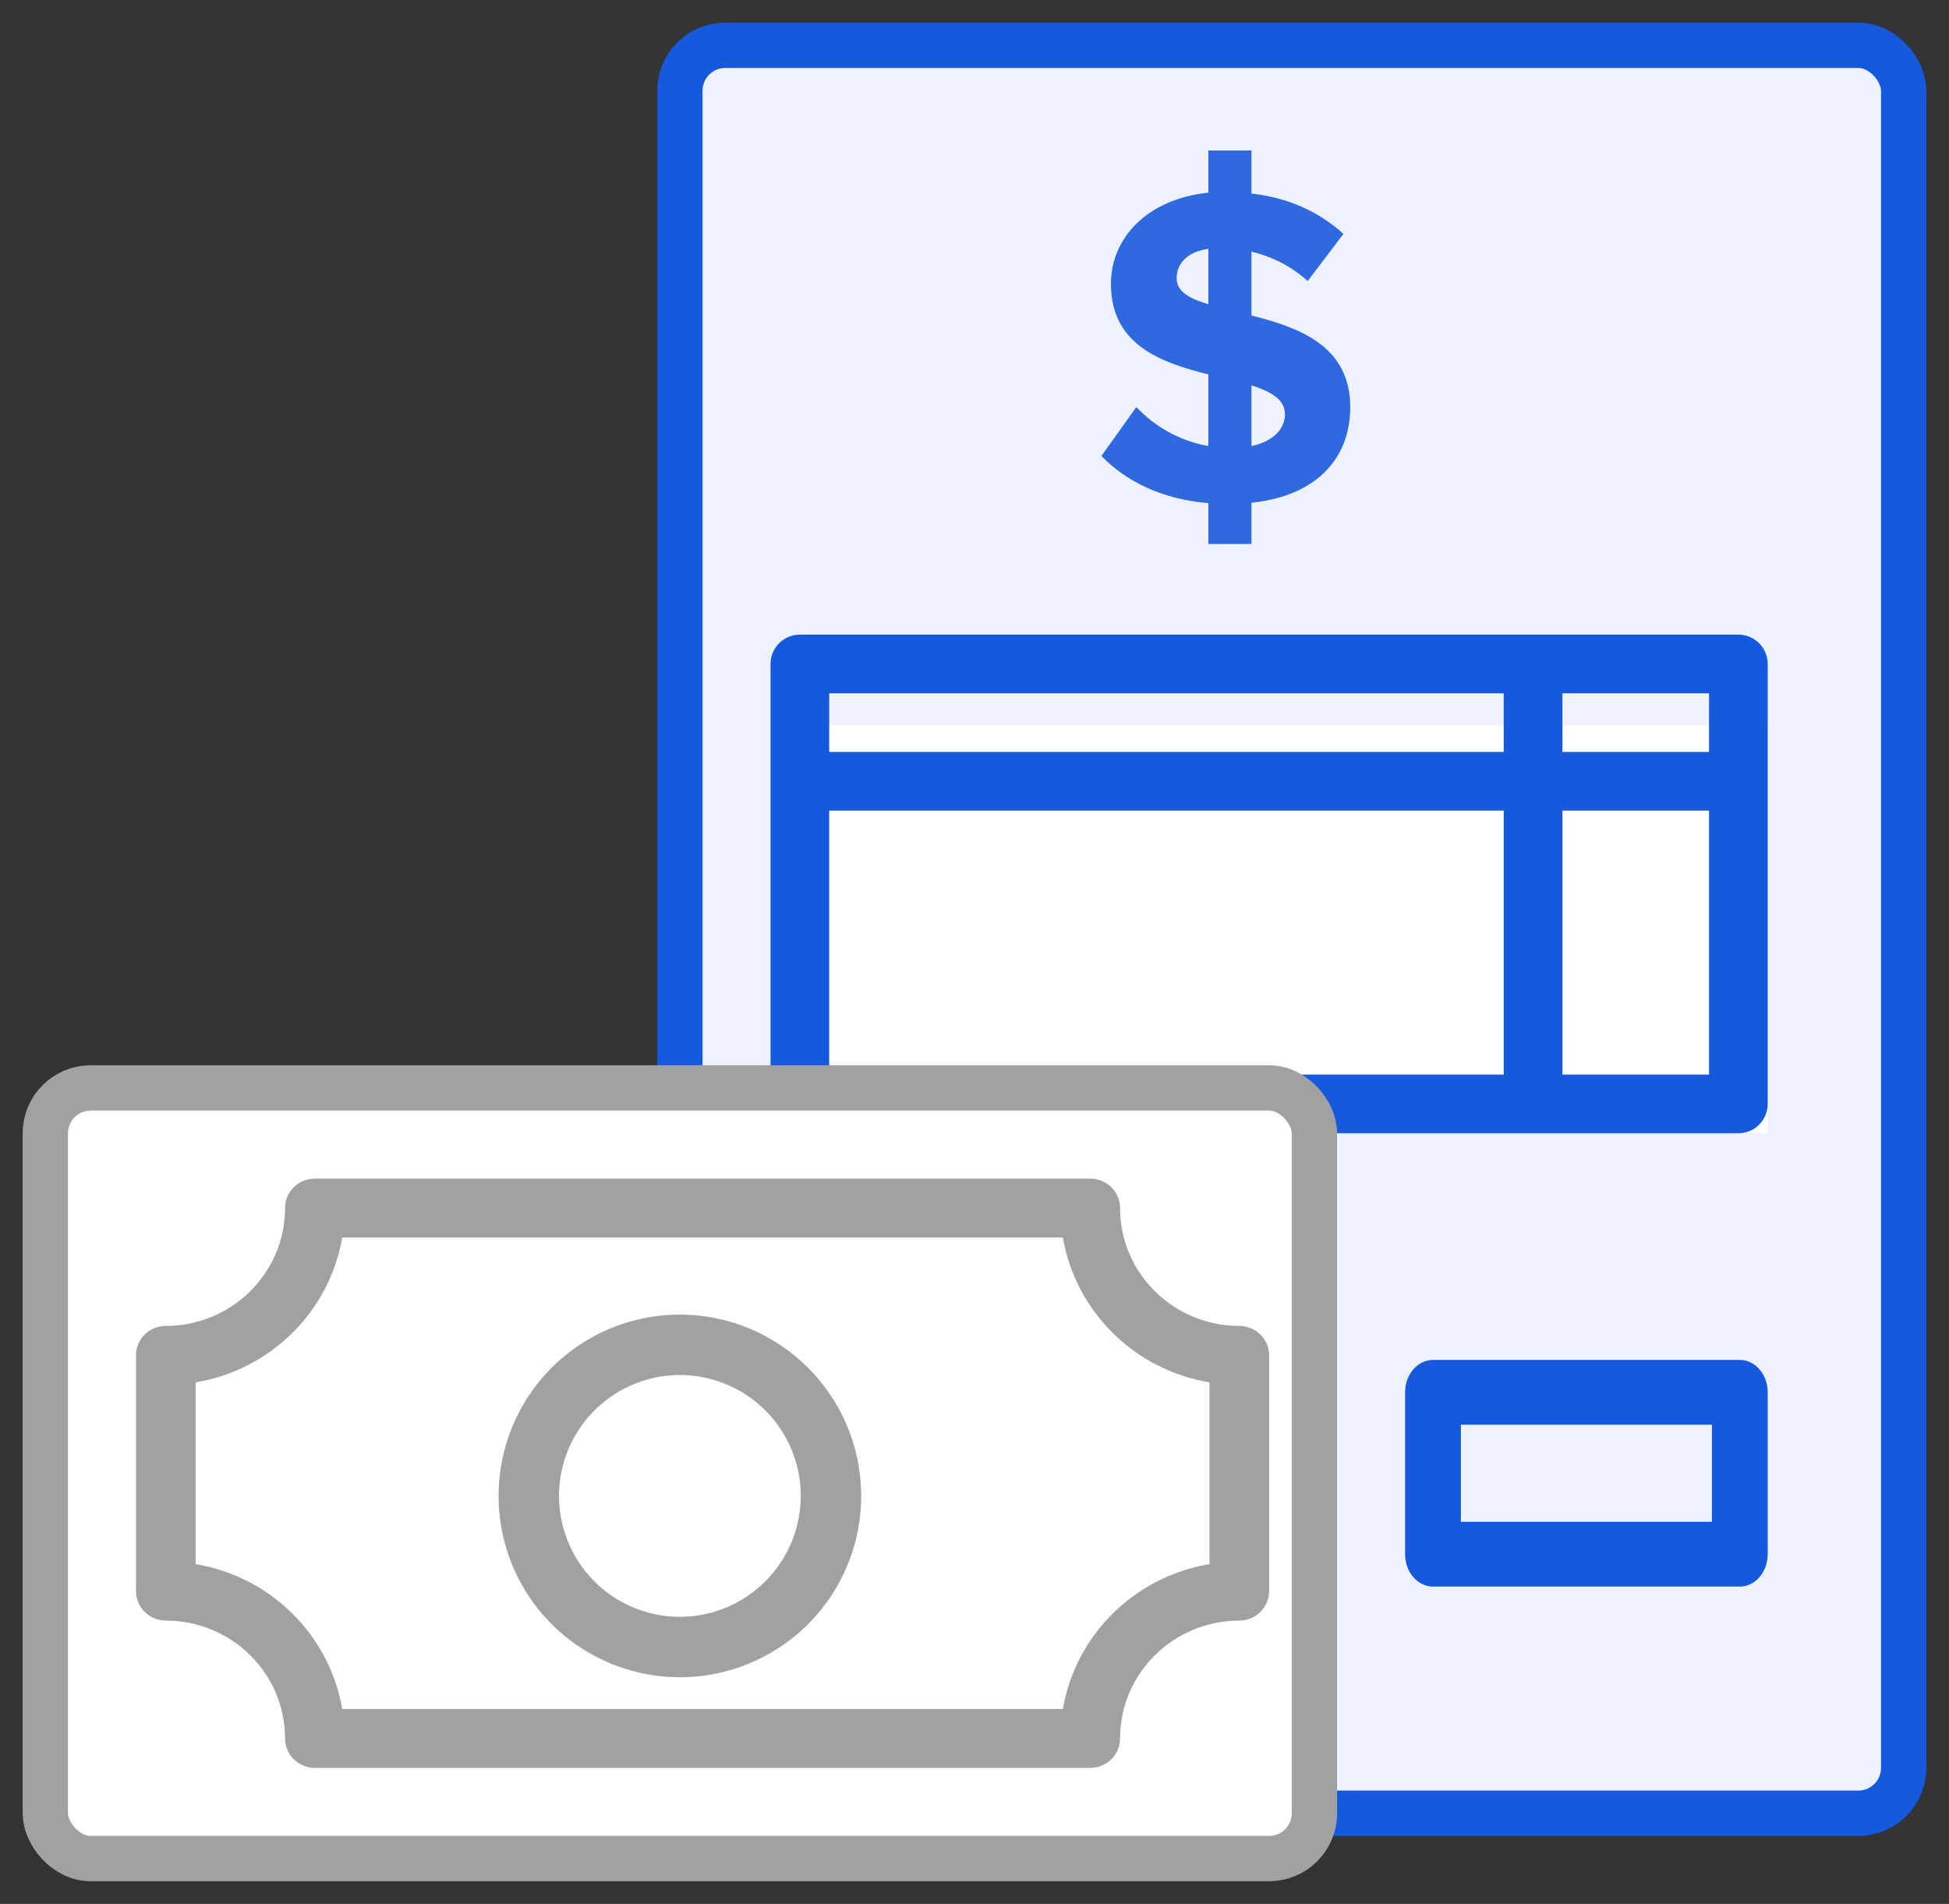
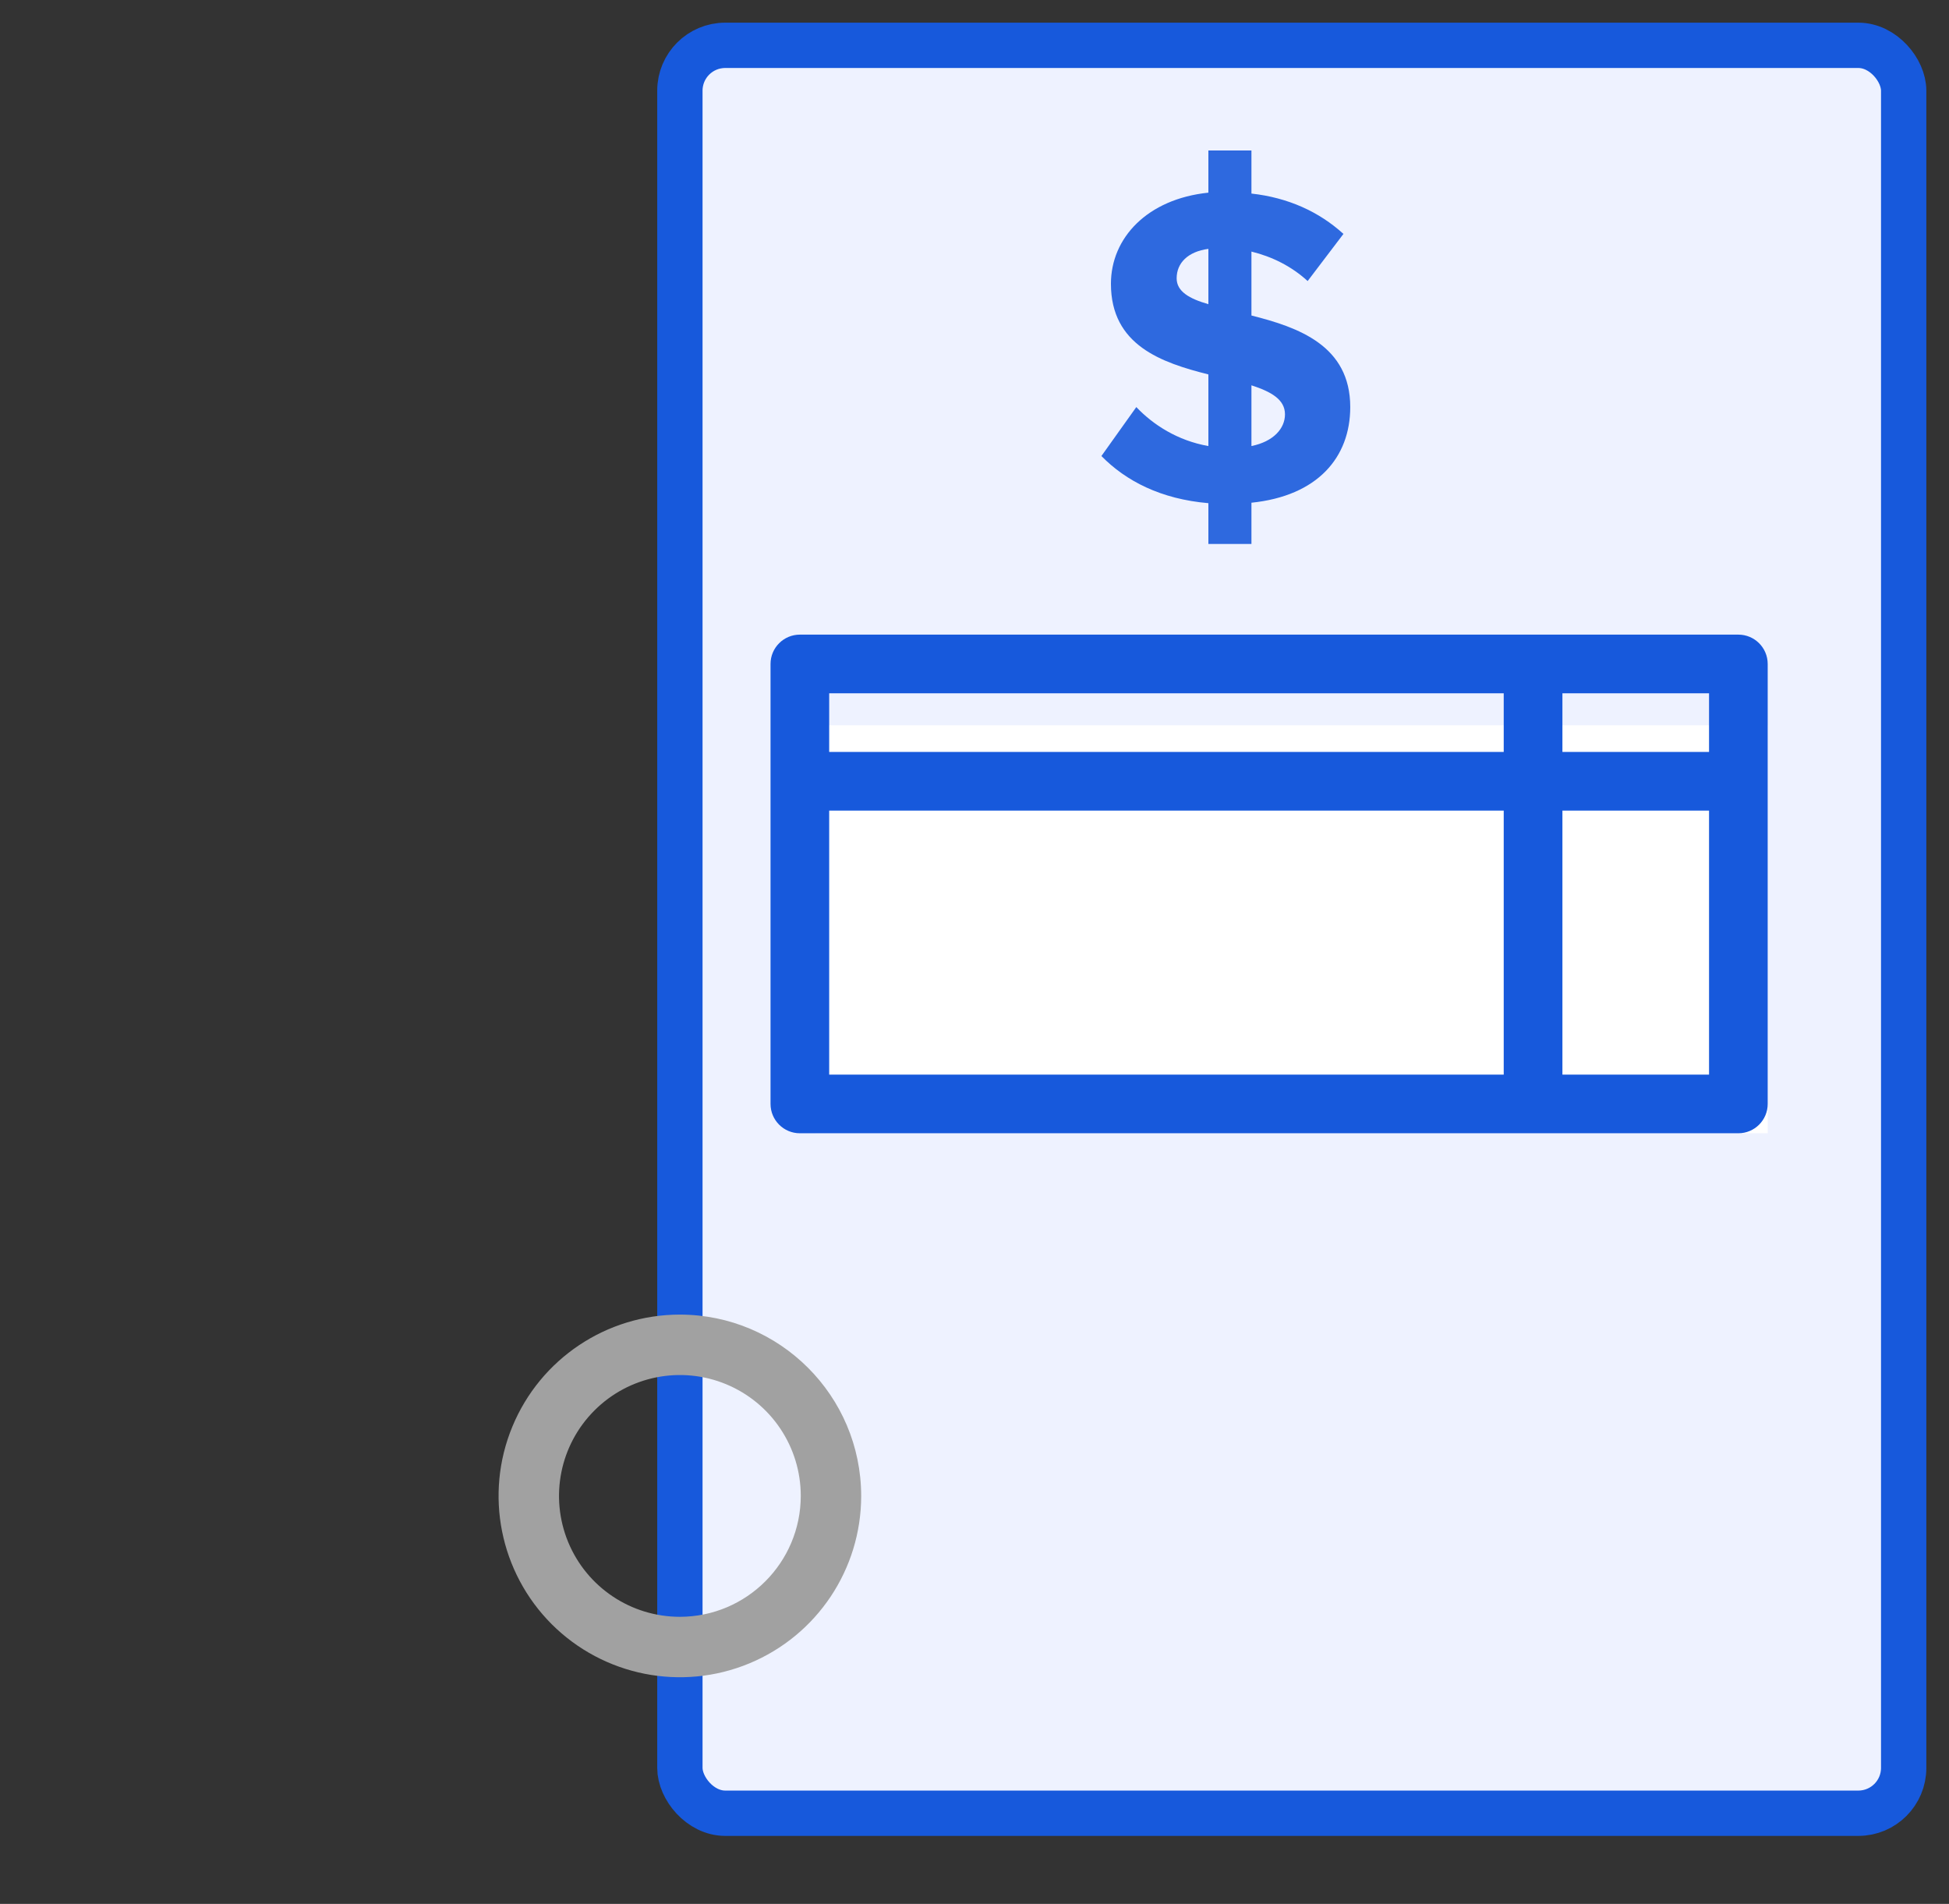
<svg xmlns="http://www.w3.org/2000/svg" width="43px" height="42px" viewBox="0 0 43 42" version="1.1">
  <rect x="0" y="0" width="43" height="42" fill="#333333" stroke="none" />
  <title>Multiple-Payment-Modes</title>
  <g id="Page-1" stroke="none" stroke-width="1" fill="none" fill-rule="evenodd">
    <g id="Online-Pathology-Lab-Software-" transform="translate(-312, -3832)">
      <g id="Multiple-Payment-Modes" transform="translate(313, 3833)">
        <rect id="Rectangle-Copy" stroke="#1759DC" fill="#EEF2FF" x="14" y="0" width="27" height="39" rx="1" />
        <rect id="Rectangle" fill="#FFFFFF" x="17" y="15" width="21" height="9" />
        <path d="M16.647,24 L37.353,24 C37.71,24 38,23.71 38,23.353 L38,13.647 C38,13.29 37.71,13 37.353,13 L16.647,13 C16.29,13 16,13.29 16,13.647 L16,23.353 C16,23.71 16.29,24 16.647,24 Z M17.294,22.706 L32.176,22.706 L32.176,16.882 L17.294,16.882 L17.294,22.706 Z M33.471,22.706 L36.706,22.706 L36.706,16.882 L33.471,16.882 L33.471,22.706 Z M33.471,15.588 L36.706,15.588 L36.706,14.294 L33.471,14.294 L33.471,15.588 Z M17.294,15.588 L32.176,15.588 L32.176,14.294 L17.294,14.294 L17.294,15.588 Z" id="Fill-4-Copy-2" fill="#1759DC" />
-         <path d="M37.385,29 L30.615,29 C30.276,29 30,29.32 30,29.714 L30,33.286 C30,33.68 30.276,34 30.615,34 L37.385,34 C37.724,34 38,33.68 38,33.286 L38,29.714 C38,29.32 37.724,29 37.385,29 Z M31.231,32.571 L36.769,32.571 L36.769,30.429 L31.231,30.429 L31.231,32.571 Z" id="Fill-6-Copy" fill="#1759DC" />
        <g id="$" transform="translate(23.3, 2.32)" fill="#2E69DF" fill-rule="nonzero">
-           <path d="M2.36,8.68 L3.31,8.68 L3.31,7.77 C4.77,7.62 5.49,6.77 5.49,5.66 C5.49,4.3 4.34,3.9 3.31,3.64 L3.31,2.23 C3.76,2.34 4.19,2.55 4.55,2.88 L5.34,1.84 C4.8,1.35 4.12,1.04 3.31,0.95 L3.31,4.54747351e-13 L2.36,4.54747351e-13 L2.36,0.93 C1.01,1.07 0.21,1.93 0.21,2.94 C0.21,4.3 1.33,4.68 2.36,4.94 L2.36,6.52 C1.68,6.4 1.14,6.05 0.77,5.66 L0,6.74 C0.54,7.29 1.31,7.69 2.36,7.78 L2.36,8.68 Z M4.05,5.82 C4.05,6.13 3.8,6.42 3.31,6.52 L3.31,5.18 C3.74,5.32 4.05,5.49 4.05,5.82 Z M1.66,2.82 C1.66,2.48 1.91,2.23 2.36,2.17 L2.36,3.39 C1.94,3.27 1.66,3.11 1.66,2.82 Z" id="Shape" />
+           <path d="M2.36,8.68 L3.31,8.68 L3.31,7.77 C4.77,7.62 5.49,6.77 5.49,5.66 C5.49,4.3 4.34,3.9 3.31,3.64 L3.31,2.23 C3.76,2.34 4.19,2.55 4.55,2.88 L5.34,1.84 C4.8,1.35 4.12,1.04 3.31,0.95 L3.31,4.54747351e-13 L2.36,4.54747351e-13 L2.36,0.93 C1.01,1.07 0.21,1.93 0.21,2.94 C0.21,4.3 1.33,4.68 2.36,4.94 L2.36,6.52 C1.68,6.4 1.14,6.05 0.77,5.66 L0,6.74 C0.54,7.29 1.31,7.69 2.36,7.78 L2.36,8.68 Z M4.05,5.82 C4.05,6.13 3.8,6.42 3.31,6.52 L3.31,5.18 C3.74,5.32 4.05,5.49 4.05,5.82 M1.66,2.82 C1.66,2.48 1.91,2.23 2.36,2.17 L2.36,3.39 C1.94,3.27 1.66,3.11 1.66,2.82 Z" id="Shape" />
        </g>
-         <rect id="Rectangle-Copy-2" stroke="#A1A1A1" fill="#FFFFFF" x="0" y="23" width="28" height="17" rx="1" />
        <path d="M14,28 C12.382,28 10.924,28.974 10.305,30.469 C9.685,31.964 10.028,33.684 11.171,34.829 C12.316,35.972 14.036,36.315 15.531,35.695 C17.026,35.076 18,33.618 18,32 C17.997,29.792 16.208,28.003 14,28 Z M14,34.667 C12.921,34.667 11.949,34.017 11.536,33.02 C11.124,32.024 11.352,30.877 12.115,30.115 C12.877,29.352 14.024,29.124 15.02,29.536 C16.017,29.949 16.667,30.921 16.667,32 C16.665,33.472 15.472,34.665 14,34.667 Z" id="Fill-7-Copy-3" fill="#A1A1A1" />
-         <path d="M26.342,28.25 C24.889,28.248 23.712,27.085 23.711,25.65 C23.711,25.291 23.416,25 23.053,25 L5.947,25 C5.584,25 5.289,25.291 5.289,25.65 C5.288,27.085 4.111,28.248 2.658,28.25 C2.295,28.25 2,28.541 2,28.9 L2,34.1 C2,34.459 2.295,34.75 2.658,34.75 C4.111,34.752 5.288,35.915 5.289,37.35 C5.289,37.709 5.584,38 5.947,38 L23.053,38 C23.416,38 23.711,37.709 23.711,37.35 C23.712,35.915 24.889,34.752 26.342,34.75 C26.705,34.75 27,34.459 27,34.1 L27,28.9 C27,28.541 26.705,28.25 26.342,28.25 Z M25.684,33.504 C24.029,33.783 22.732,35.064 22.45,36.7 L6.55,36.7 C6.268,35.064 4.971,33.783 3.316,33.504 L3.316,29.496 C4.971,29.217 6.268,27.936 6.55,26.3 L22.45,26.3 C22.732,27.936 24.029,29.217 25.684,29.496 L25.684,33.504 Z" id="Fill-8-Copy" fill="#A1A1A1" />
      </g>
    </g>
  </g>
</svg>